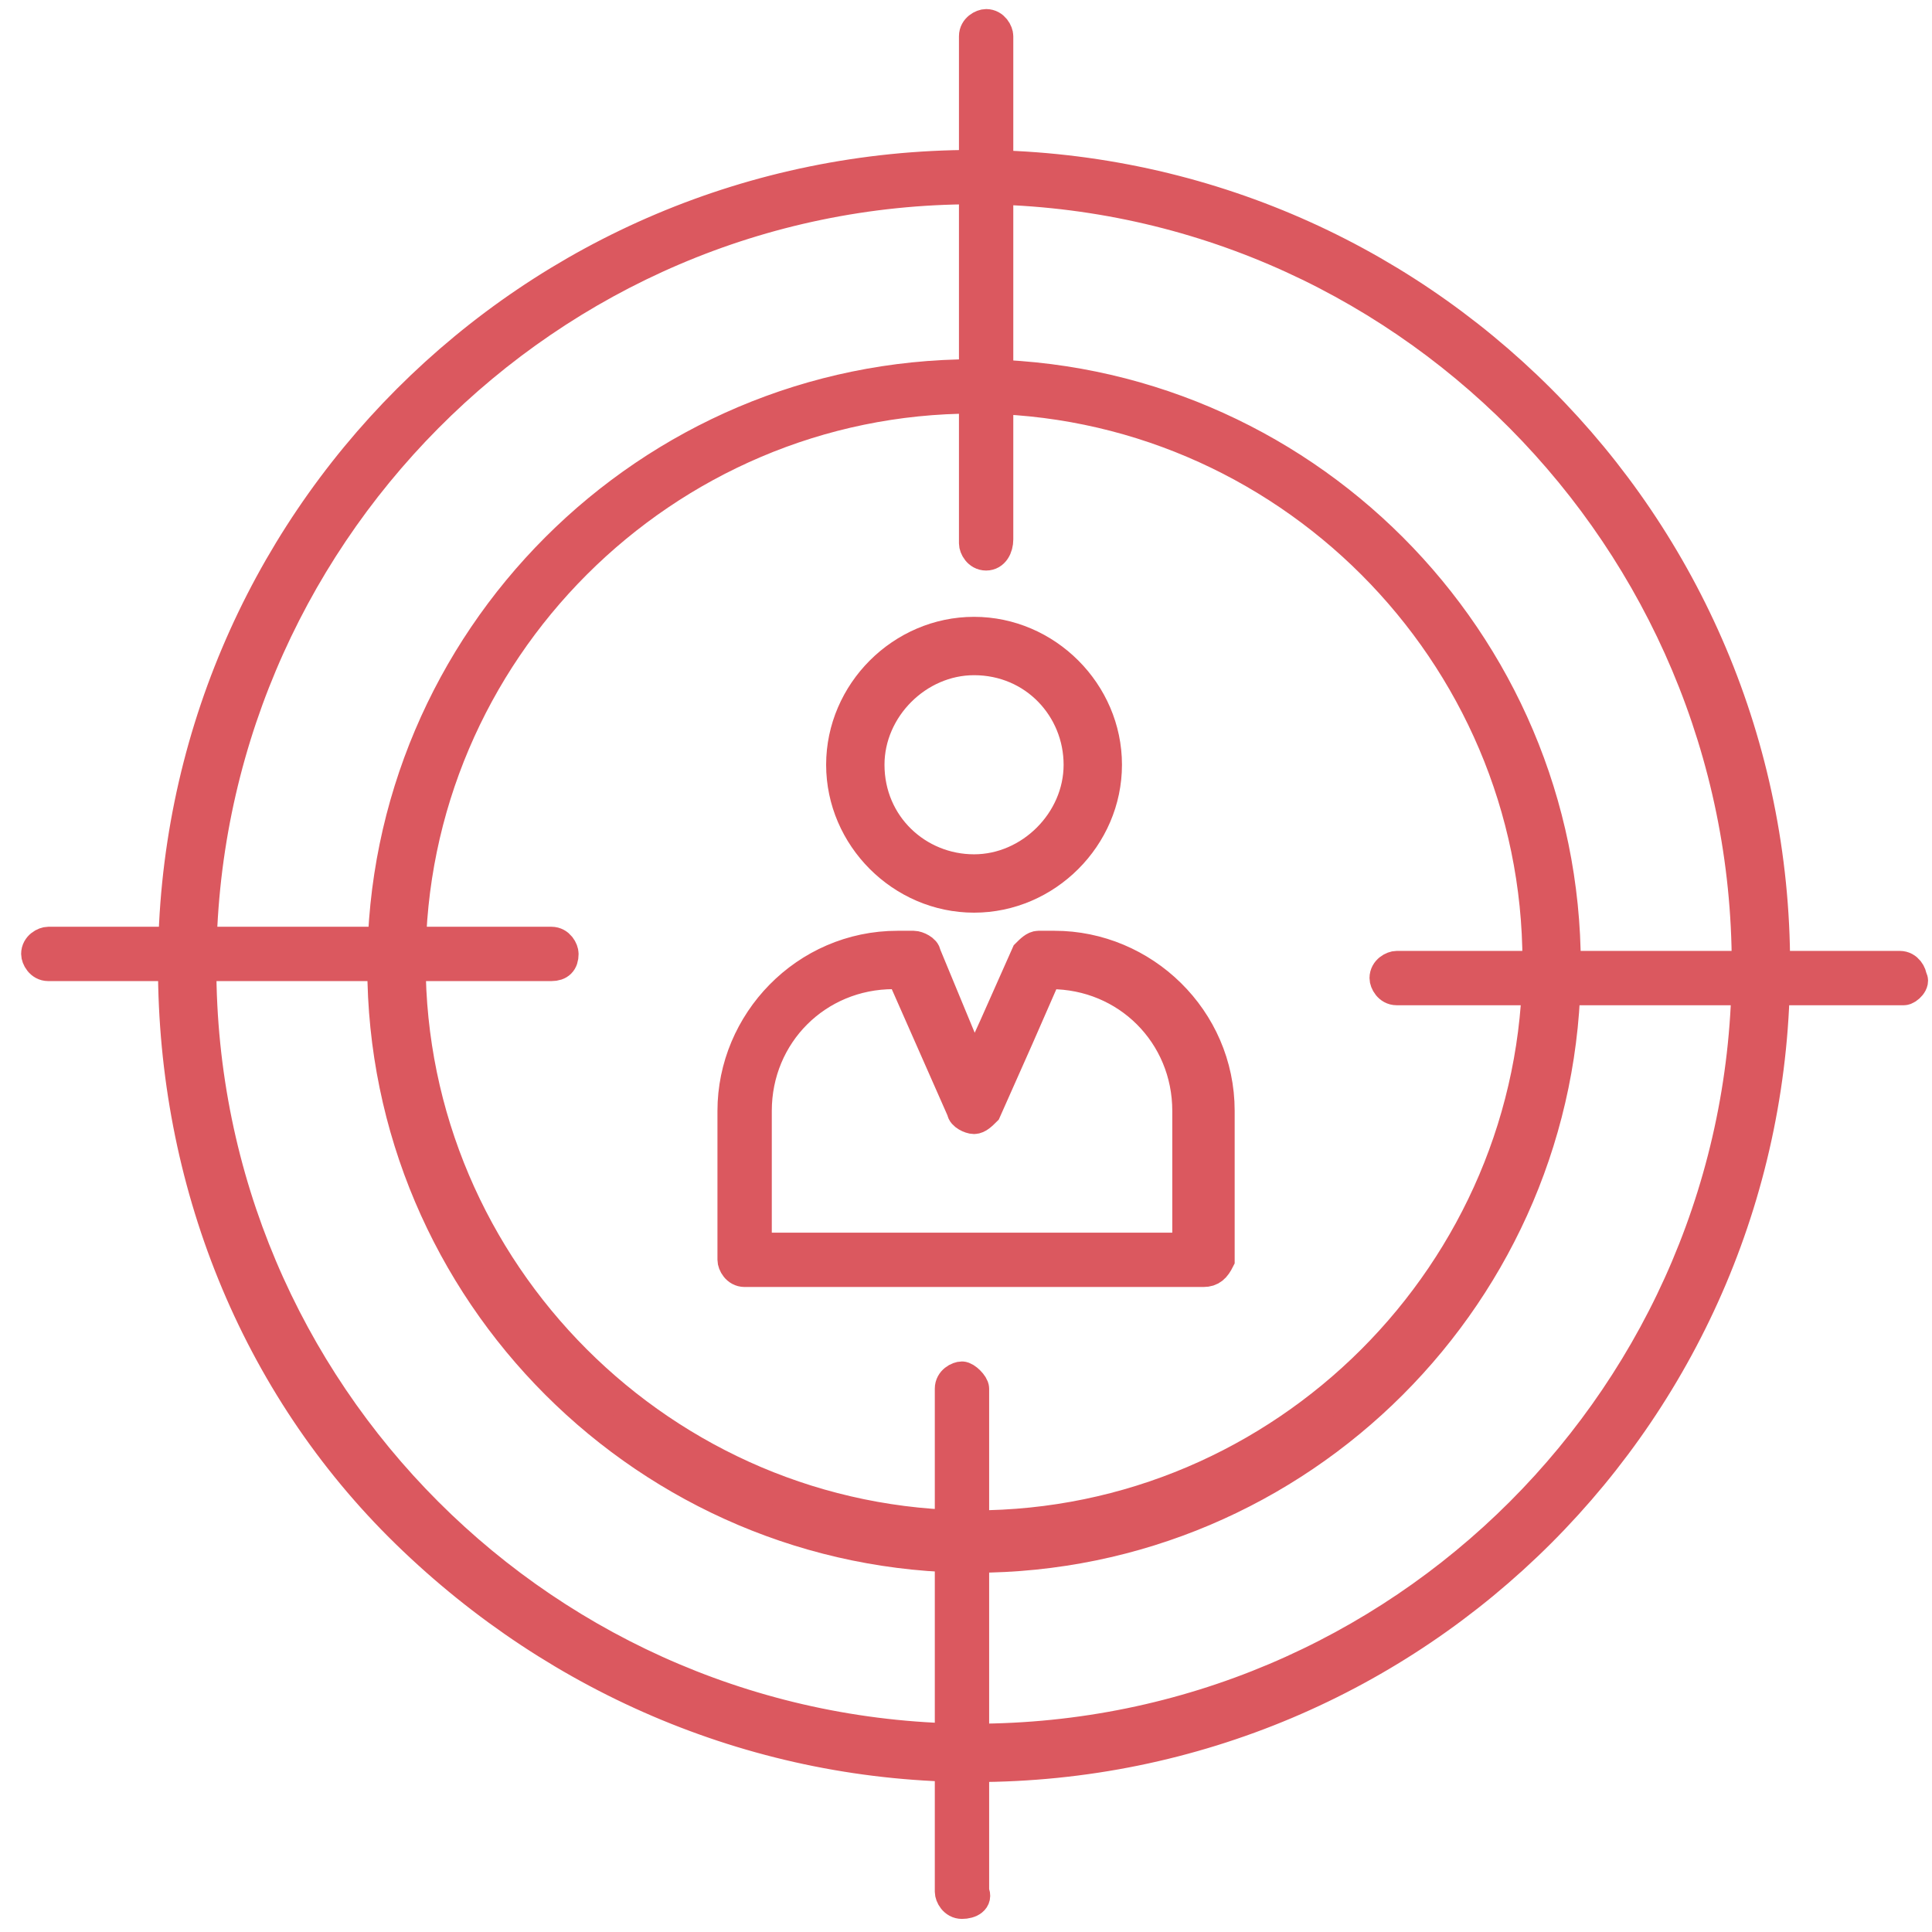
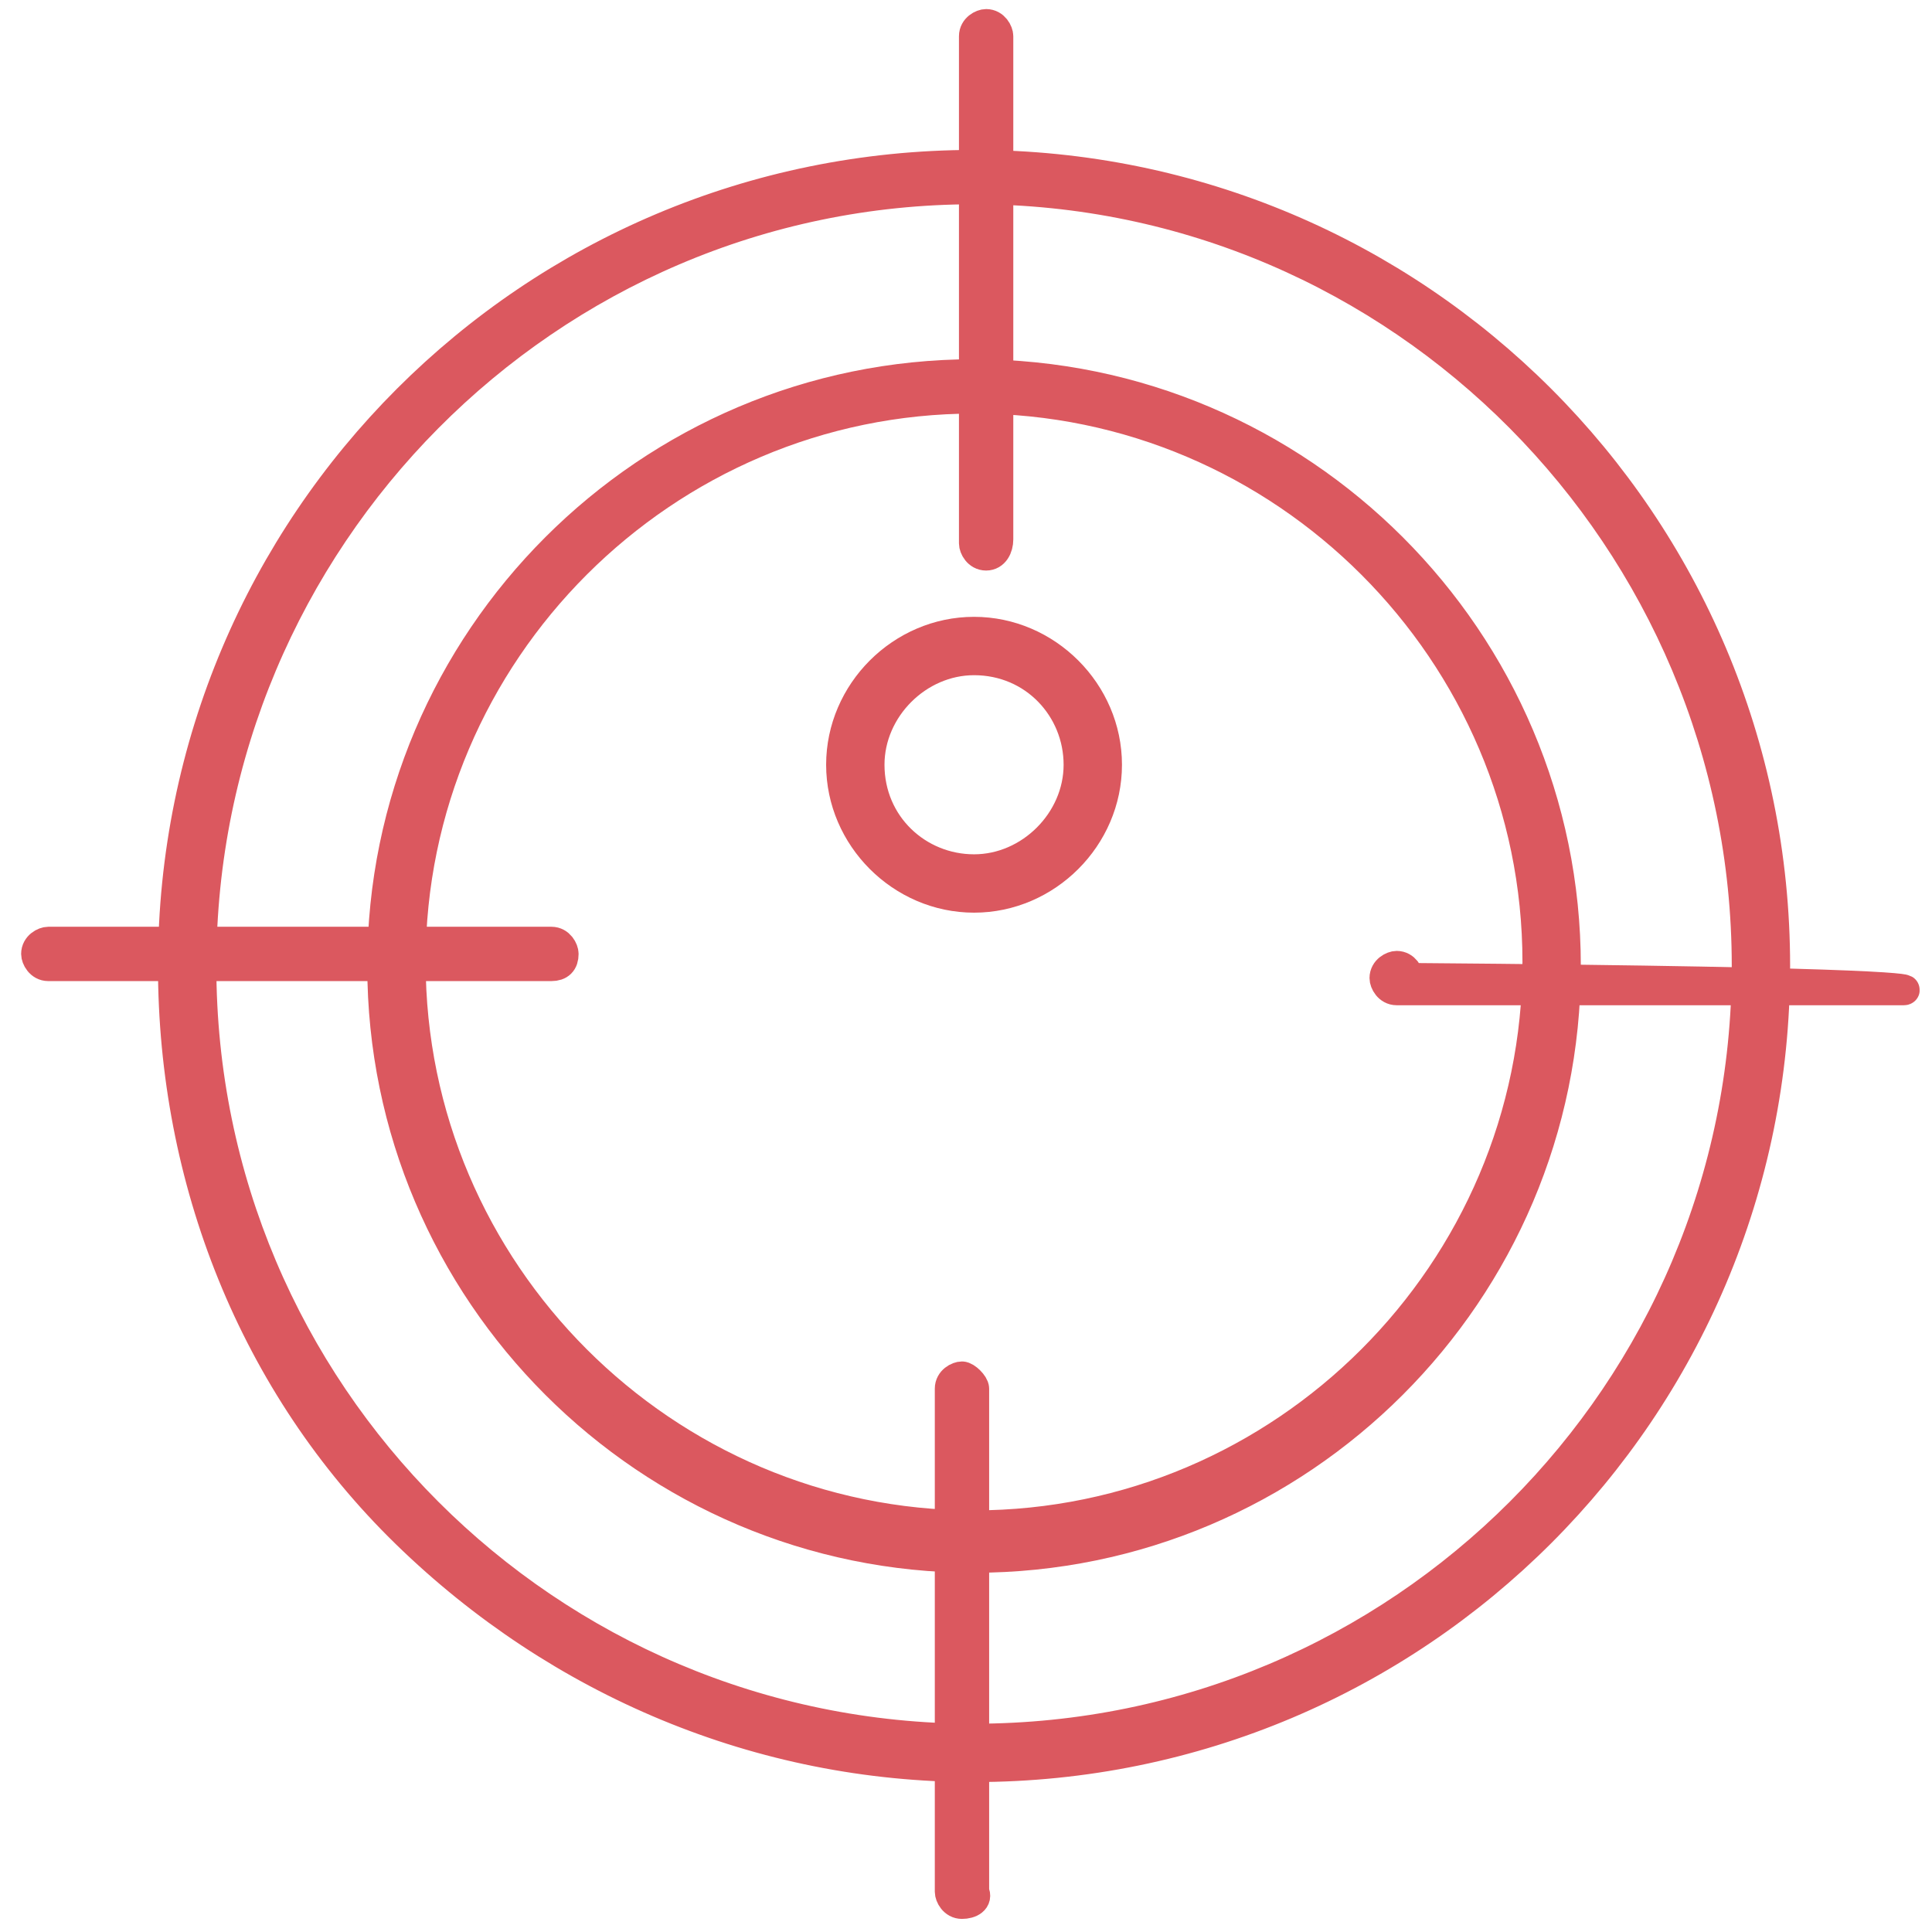
<svg xmlns="http://www.w3.org/2000/svg" id="Layer_1" x="0px" y="0px" viewBox="0 0 48 48" style="enable-background:new 0 0 48 48;" xml:space="preserve">
  <style type="text/css">
	.st0{fill:#DB585F;stroke:#DB585F;stroke-width:0.75;stroke-miterlimit:10;}
</style>
  <g>
    <g>
      <g>
        <path class="st0" d="M24.2,43.9c-5.3,0-10.3-2.1-14.1-5.8S4.3,29.3,4.3,24c0-11,8.9-19.9,19.9-19.9c11,0,19.9,8.9,19.9,19.9     S35.2,43.9,24.2,43.9z M24.2,4.7C13.6,4.7,5,13.4,5,24c0,10.6,8.6,19.2,19.2,19.2S43.4,34.6,43.4,24C43.4,13.4,34.8,4.7,24.2,4.7     z" />
      </g>
      <g>
        <path class="st0" d="M24.2,38.7c-8.1,0-14.7-6.6-14.7-14.7S16.1,9.3,24.2,9.3c8.1,0,14.7,6.6,14.7,14.7     C38.9,32.1,32.3,38.7,24.2,38.7z M24.2,9.9c-7.7,0-14,6.3-14,14s6.3,14,14,14c7.7,0,14-6.3,14-14C38.2,16.2,31.9,9.9,24.2,9.9z" />
      </g>
      <g>
        <path class="st0" d="M24.2,22.3c-1.8,0-3.3-1.5-3.3-3.3c0-1.8,1.5-3.3,3.3-3.3c1.8,0,3.3,1.5,3.3,3.3     C27.5,20.8,26,22.3,24.2,22.3z M24.2,16.4c-1.4,0-2.6,1.2-2.6,2.6c0,1.5,1.2,2.6,2.6,2.6c1.4,0,2.6-1.2,2.6-2.6     C26.8,17.6,25.7,16.4,24.2,16.4z" />
      </g>
      <g>
-         <path class="st0" d="M29.9,31.6H18.5c-0.2,0-0.3-0.2-0.3-0.3v-3.7c0-2.2,1.8-4.1,4.1-4.1h0.4c0.1,0,0.3,0.1,0.3,0.2l1.2,2.9     l0.5-1.1l0.8-1.8c0.1-0.1,0.2-0.2,0.3-0.2h0.4c2.2,0,4.1,1.8,4.1,4.1v3.7C30.2,31.5,30.1,31.6,29.9,31.6z M18.8,31h10.7v-3.4     c0-1.9-1.5-3.4-3.4-3.4H26l-0.7,1.6l-0.8,1.8c-0.1,0.1-0.2,0.2-0.3,0.2l0,0c-0.1,0-0.3-0.1-0.3-0.2l-1.5-3.4h-0.2     c-1.9,0-3.4,1.5-3.4,3.4L18.8,31L18.8,31z" />
-       </g>
+         </g>
      <g>
        <path class="st0" d="M24.5,13.8c-0.2,0-0.3-0.2-0.3-0.3V0.9c0-0.2,0.2-0.3,0.3-0.3c0.2,0,0.3,0.2,0.3,0.3v12.5     C24.8,13.6,24.7,13.8,24.5,13.8z" />
      </g>
      <g>
-         <path class="st0" d="M47.3,24.6H34.7c-0.2,0-0.3-0.2-0.3-0.3c0-0.2,0.2-0.3,0.3-0.3h12.5c0.2,0,0.3,0.2,0.3,0.3     C47.6,24.4,47.4,24.6,47.3,24.6z" />
+         <path class="st0" d="M47.3,24.6H34.7c-0.2,0-0.3-0.2-0.3-0.3c0-0.2,0.2-0.3,0.3-0.3c0.2,0,0.3,0.2,0.3,0.3     C47.6,24.4,47.4,24.6,47.3,24.6z" />
      </g>
      <g>
        <path class="st0" d="M23.9,47.3c-0.2,0-0.3-0.2-0.3-0.3V34.5c0-0.2,0.2-0.3,0.3-0.3s0.3,0.2,0.3,0.3V47     C24.3,47.2,24.1,47.3,23.9,47.3z" />
      </g>
      <g>
        <path class="st0" d="M13.7,24H1.2c-0.2,0-0.3-0.2-0.3-0.3c0-0.2,0.2-0.3,0.3-0.3h12.5c0.2,0,0.3,0.2,0.3,0.3     C14,23.9,13.9,24,13.7,24z" />
      </g>
    </g>
  </g>
</svg>